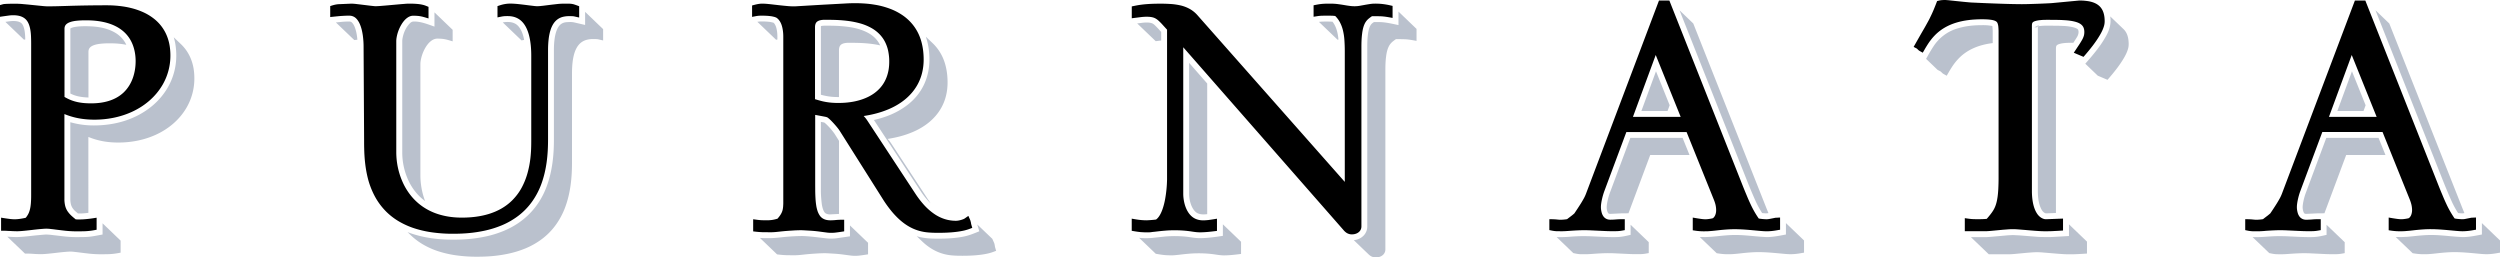
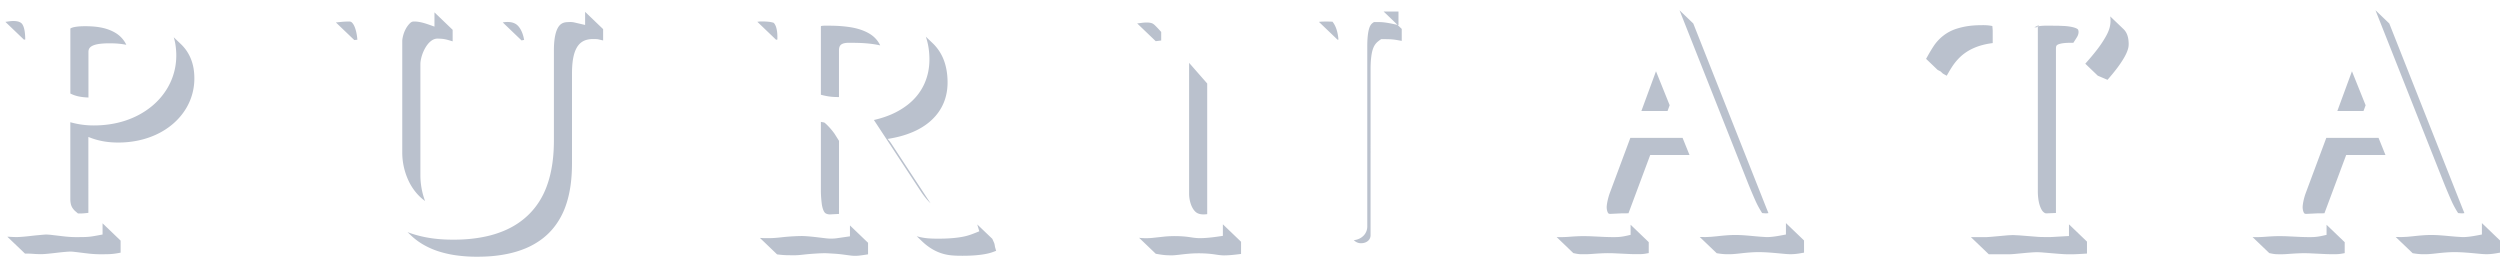
<svg xmlns="http://www.w3.org/2000/svg" id="Layer_2" viewBox="0 0 576 59.29">
  <defs>
    <style>.cls-1{fill:#bac1cd;fill-rule:evenodd}</style>
  </defs>
  <g id="Layer_1-2">
    <path d="M40.02 8.57c.19.59.33 1.2.42 1.84.51 3.42-.08 6.8-1.8 9.77-.93 1.61-2.18 3.07-3.62 4.26-3.73 3.08-8.46 4.45-13.29 4.46-1.87.02-3.73-.23-5.53-.74v17.65c0 .7.1 1.5.49 2.08.17.26.37.5.59.71l.69.59c.39 0 .79 0 1.18-.03.41-.03.81-.07 1.21-.12V31.55c.21.08.43.17.65.25 2.05.75 4.05 1.04 6.23 1.04 2.91 0 5.81-.53 8.47-1.71 3.01-1.33 5.61-3.47 7.27-6.33 1.19-2.05 1.81-4.38 1.8-6.75 0-.72-.05-1.44-.16-2.15-.35-2.22-1.32-4.18-2.9-5.7l-1.71-1.63ZM23.63 51.44v2.59c-3.03.57-3.04.6-6.21.6-.78 0-1.84-.07-2.62-.16l-3.23-.38-.86-.06c-.37 0-2.67.22-3.35.3-1.02.12-2.41.27-3.43.29H3.9c-.64 0-1.28-.03-1.92-.08h-.29l4.07 3.89h.78c.35.01.69.03 1.03.05.62.05 1.23.07 1.85.08.89 0 2.41-.18 3.3-.28.92-.11 1.62-.19 2.51-.26.34-.03.67-.05 1.01-.05.33 0 .65.03.97.07.36.04.72.08 1.09.13.72.09 1.45.18 2.17.26.82.09 1.64.14 2.46.15.67 0 1.34 0 2.01-.02.74-.02 1.48-.1 2.21-.23l.64-.12v-2.77l-4.17-4Zm5.47-41.12c-.03-.06-.06-.13-.09-.19a6.404 6.404 0 0 0-2.4-2.55c-2.08-1.24-4.43-1.52-6.81-1.54-.93 0-1.73.02-2.64.19-.29.05-.77.19-.95.35v14.97c.58.29 1.2.51 1.83.65.8.17 1.55.24 2.34.27V11.95c0-.32.07-.64.27-.9.23-.3.63-.52 1-.65.25-.09.52-.16.78-.21.3-.06.61-.1.91-.13.66-.06 1.32-.09 1.99-.08 1.34 0 2.5.09 3.77.34Zm360.16 25.39-1.59-3.94h-12.04l-4.74 12.72c-.35.97-.69 2.36-.71 3.25 0 .44.13 1.16.4 1.42.08.08.28.12.41.12l2.51-.12 1.7-.02 5.01-13.43h9.04ZM375.69 51.8v2.31c-1.1.25-1.95.47-3.15.51-.92.03-2.08 0-3-.04l-3.15-.15-1.35-.03c-1.15 0-2.3.06-3.45.15-.86.07-2.08.11-2.94.07l3.84 3.69.63.13c.36.07.72.12 1.08.13.37 0 .75.01 1.12 0 .56 0 1.12-.04 1.68-.08 2.43-.18 3.47-.16 3.58-.16.46 0 .93.01 1.39.03l3.17.15c.98.05 1.91.06 2.89.04.73-.02 1.17-.12 1.84-.24v-2.52l-4.17-4Zm9-27.56-3.15-7.82-3.37 9.16h6.03l.49-1.34zm164.92 11.47-1.59-3.94h-12.04l-4.74 12.72c-.36.97-.69 2.34-.71 3.25 0 .44.13 1.16.4 1.42.08.08.28.12.41.12l2.51-.12 1.7-.02 5.01-13.43h9.04ZM536.04 51.8v2.31c-1.1.25-1.96.47-3.15.51-.92.03-2.08 0-3-.04l-3.15-.15-1.35-.03c-1.15 0-2.3.06-3.45.15-.86.07-2.08.11-2.95.07l3.85 3.69.63.13c.36.07.72.12 1.08.13.37.01.75.01 1.12.01.56 0 1.12-.04 1.68-.08 2.43-.18 3.47-.16 3.58-.16.46 0 .93.01 1.39.03l3.17.15c.98.05 1.92.06 2.89.04.73-.02 1.17-.12 1.84-.24V55.8l-4.17-4Zm9-27.55-3.15-7.83-3.37 9.16h6.03l.49-1.33zm2.27-21.89 15.75 39.76c.55 1.37 1.3 3.14 1.84 4.34.42.91.9 1.79 1.45 2.63.33.04.65.06.98.07l.47-.06c-.16-.39-.32-.79-.48-1.18L550.49 5.41l-3.18-3.05Zm24.52 49.04v2.63c-1.35.26-3.22.64-4.58.59l-1.38-.09c-2.08-.16-3.72-.39-5.76-.39-1.37 0-2.88.15-4.24.3l-1.28.12-1.27.06-1.28-.02h-.07l3.91 3.74.67.1a13.409 13.409 0 0 0 2.27.13c.4 0 .8-.02 1.19-.06.41-.03.82-.07 1.23-.12 1.42-.16 2.93-.31 4.39-.3 1.49 0 3.31.16 4.88.31l.98.09c.44.04.88.07 1.32.08.41 0 .82-.02 1.22-.06.71-.07 1.22-.17 1.97-.3V55.4l-4.17-4ZM486.2 3.79c0 .06.01.12.02.18.19 1.73-.23 3.04-1.09 4.53-.6 1.05-1.28 2.06-2.03 3.02-.96 1.23-1.56 1.92-2.65 3.16l2.88 2.76 2.24.95c1.43-1.64 2.86-3.39 3.92-5.27.33-.59.63-1.23.81-1.88.18-.63.17-1.19.11-1.83-.09-1.02-.41-1.99-1.15-2.7l-3.05-2.92Zm-8.5 6.07c.37-.57.69-1.07.87-1.37.27-.46.46-1.13.22-1.65a.55.55 0 0 0-.07-.09c-.54-.5-2.26-.72-3.09-.76l-1.4-.06-2.67-.02c-.61 0-1.51.04-2.04.17v37.8c-.02 1.51.19 3.39.97 4.6.16.25.57.67.94.68l2.26-.09V11.34c0-.22 0-.57.11-.78.09-.17.33-.3.52-.37.78-.28 1.89-.33 2.78-.33h.61Zm-1.01 41.79v2.73l-4 .23c-.76.03-2.65 0-3.04-.03l-4.41-.35-1.47-.07-1.11.05-3.89.35-1.15.08h-3.52l4.11 3.94h4.88c.36-.01.73-.04 1.09-.07l2.85-.27 1.05-.08c.4-.03.8-.05 1.21-.05.52 0 1.04.03 1.55.08 1.13.09 2.27.19 3.4.28l1 .07c.41.03.81.04 1.22.05.56 0 1.13 0 1.69-.02.9-.04 1.79-.09 2.69-.15v-2.75l-4.17-4Z" class="cls-1" />
    <path d="M469.24 6.17h-.01l.02-.01-.01.01" style="fill:none;stroke:#bac1cd;stroke-miterlimit:10;stroke-width:.24px" />
-     <path d="M459.12 9.92V7.13c0-.2-.06-1.02-.09-1.13a.31.31 0 0 0-.08-.02c-.81-.16-1.52-.19-2.34-.18-2.11.01-3.86.2-5.88.84-2.13.68-3.97 2.11-5.21 3.97-.47.72-.91 1.45-1.33 2.2l-.42.75 2.65 2.54.72.38.33.32c.11.11.23.2.37.27l.68.38.39-.67c.31-.55.65-1.09 1-1.62.37-.54.78-1.06 1.23-1.54 2.15-2.31 5-3.32 7.97-3.69Zm-72.16-7.56 15.75 39.76c.55 1.38 1.3 3.14 1.84 4.34.42.91.91 1.79 1.45 2.63.32.04.65.06.98.07l.47-.06c-.16-.39-.32-.79-.48-1.18L390.13 5.41l-3.18-3.05Zm24.52 49.04v2.63c-1.35.26-3.22.64-4.58.59l-1.38-.09c-2.08-.16-3.72-.39-5.76-.39-1.37 0-2.88.15-4.24.3l-1.28.12-1.27.06-1.28-.02h-.07l3.91 3.74.67.1a13.409 13.409 0 0 0 2.27.13c.4 0 .8-.02 1.19-.06.41-.03.82-.07 1.23-.12 1.42-.16 2.94-.31 4.39-.3 1.49 0 3.3.16 4.88.31l.98.09c.44.04.88.07 1.32.08.41 0 .82-.02 1.22-.06.71-.07 1.22-.17 1.97-.3V55.4l-4.17-4ZM308.38 9.12c-.12-1.41-.47-3.02-1.38-4.12-.62-.04-1.99-.04-2.46-.02l-.66.06 4.29 4.11.22-.03Zm13.83-6.47v3.13c-1.38-.29-2.86-.65-4.26-.69h-1.4c-.29.2-.49.32-.71.63-.79 1.12-.82 3.94-.82 5.12v41.28c.02.81-.29 1.6-.86 2.18-.48.49-1.11.82-1.78.96-.16.03-.32.06-.47.07l3.41 3.27c.13.12.27.24.42.34.37.24.79.37 1.23.37.22 0 .44-.02.65-.07.92-.2 1.58-.87 1.57-1.8V16.13c0-1.02.03-2.05.16-3.06.11-.93.34-2.05.91-2.84.18-.25.39-.47.62-.66.24-.19.49-.38.75-.55.62 0 1.25 0 1.87.02.99.02 1.9.21 2.87.38V6.66l-4.17-4Zm-44.07 16.59-4.17-4.76v30.11c0 1.43.43 3.18 1.41 4.15.72.72 1.82.72 2.76.6V19.23Zm3.61 32.42v2.68c-1.7.26-3.63.54-5.38.53-.61 0-1.37-.09-1.98-.19-.32-.05-2.69-.46-5.9-.19l-3.07.33c-.92.08-1.85.09-2.77-.01l-.21-.03 3.85 3.69.66.11c.46.08.92.14 1.39.19.54.04 1.08.06 1.62.06.3 0 .59-.02.89-.05l.87-.09c.73-.09 1.45-.17 2.18-.23.76-.07 1.52-.1 2.28-.1 1.33 0 2.65.09 3.97.3.27.04.53.08.8.11.32.04.64.06.97.07 1.41 0 2.65-.16 4.02-.33V55.7l-4.17-4ZM193.3 32.44l-1.02-1.62c-.59-.83-1.27-1.61-2.02-2.31l-.31-.26-.23-.06-.59-.11v16.08c.02.97.09 1.94.22 2.91.08.56.34 1.74.87 2.08.31.18.66.26 1.01.25l2.08-.11c0-.52-.01-1.04 0-1.56V32.44Zm2.53 19.47v2.54l-3.18.46c-.71.09-1.52.09-2.23.01-1.63-.18-3.96-.52-5.72-.54-1.35.02-2.71.1-4.06.23-.88.1-2.06.23-2.94.25h-1.82l-.02-.01c-.26 0-.51-.02-.77-.03l3.95 3.79.7.08c.56.06 1.12.1 1.68.11.59.01 1.18.01 1.77.01.86 0 1.97-.16 2.82-.24.66-.06 1.33-.11 1.99-.15.74-.05 1.48-.08 2.23-.08.67.03 1.34.07 2 .11.78.05 1.55.13 2.33.24l1.53.2c.58.07 1.29.07 1.9 0 .67-.08 1.34-.18 2.01-.29v-2.66l-4.17-4Zm6.97-41.45c-.55-1.17-1.43-2.11-2.63-2.79-1.46-.83-3.12-1.26-4.78-1.48-1.99-.26-3.4-.28-5.4-.27-.22 0-.64.02-.84.1-.02.09-.02.15-.02.25v15.56c1.43.38 2.52.54 4.08.53h.09V11.58c0-.45.09-.95.44-1.26.17-.15.45-.28.69-.34.37-.09.7-.12 1.08-.12 2.08 0 3.66.03 5.58.29.58.08 1.15.18 1.71.31Zm10.51-2.01c.54 1.55.83 3.3.83 5.26 0 4.1-1.65 7.83-5.05 10.46-2.3 1.77-4.84 2.81-7.74 3.48l10.76 16.37c.66 1.01 1.43 1.98 2.29 2.83l-8.9-13.55c-.32-.5-.6-.89-1-1.29 1.96-.3 3.85-.77 5.68-1.54 2.71-1.13 5.13-2.92 6.62-5.51 1.06-1.83 1.52-3.88 1.52-5.96 0-1.45-.16-2.8-.54-4.17-.45-1.6-1.22-3.05-2.32-4.28-.19-.22-.4-.43-.61-.63l-1.54-1.47Zm11.85 43.26.47 1.58c-1.1.44-2.06.86-3.25 1.14-1.02.24-2.25.39-3.28.46-.96.07-1.93.1-2.89.1-1.63 0-3.25-.05-4.84-.52-.05-.01-.1-.03-.16-.05l1.18 1.13c1.39 1.34 3 2.38 4.88 2.92.69.2 1.4.32 2.12.38.84.07 1.53.08 2.33.08 1.88 0 4.03-.1 5.88-.52.75-.17 1.23-.36 1.91-.62l-.21-.71c-.04-.14-.07-.28-.09-.43l-.05-.28c-.03-.16-.07-.32-.14-.47l-.39-.87-3.47-3.32ZM120.76 9.19l-.12-.58c-.26-1.13-.88-2.61-1.97-3.17-.73-.38-1.53-.42-2.35-.35l-.49.07 4.33 4.15.59-.12Zm14.05-6.45v3.01l-2.59-.6c-.35-.06-.7-.09-1.06-.07-.66.03-1.23.02-1.84.43-1.54 1.05-1.7 4.38-1.7 6.04v20.47c.02 3.72-.38 7.51-1.69 11-1.78 4.79-5.26 8.3-9.97 10.22-1.3.53-2.65.95-4.02 1.24-2.5.54-4.97.75-7.52.74-3 0-5.82-.28-8.79-1.15-.59-.17-1.16-.37-1.73-.59l.77.74c.9.86 1.9 1.6 2.98 2.21 1.22.69 2.52 1.24 3.87 1.63 1.32.39 2.67.67 4.04.83 1.45.18 2.91.27 4.38.26 2.53 0 4.82-.19 7.23-.71 1.3-.28 2.57-.67 3.8-1.17a17.44 17.44 0 0 0 3.96-2.25c1.12-.85 2.15-1.89 2.99-3.02.95-1.28 1.71-2.68 2.27-4.17 1.27-3.38 1.61-6.95 1.6-10.53V16.83c0-.85.04-1.71.14-2.56.05-.45.13-.9.23-1.34.28-1.22.82-2.53 1.91-3.26.34-.23.72-.4 1.12-.5.47-.12.95-.18 1.43-.17.24 0 .48 0 .72.01.22 0 .45.04.66.09l.96.22V6.71l-4.17-4Zm-34.71.13v3.26c-1.48-.51-3.21-1.23-4.84-1.17-.29.01-.55.15-.76.35-.96.92-1.54 2.27-1.76 3.55-.04.22-.06.45-.06.67v25.6c0 2.19.47 4.35 1.37 6.34.74 1.65 1.87 3.2 3.25 4.35.21.17.42.34.64.5-.71-1.88-1.07-3.88-1.08-5.9v-25.6c0-.3.03-.6.08-.89.17-1.01.54-2.02 1.06-2.92.55-.95 1.52-2.1 2.75-2.11.41 0 .82.02 1.23.06.81.09 1.53.34 2.31.57V6.87l-4.17-4ZM5.82 9.1c-.02-1.17-.11-2.6-.65-3.47-.55-.9-2.16-.84-3.02-.72l-.91.13 4.28 4.1c.1-.02.2-.03.3-.04Zm261.72.23V7.36c-.62-.68-.8-.9-1.51-1.59-.15-.14-.31-.25-.48-.35-.71-.34-1.89-.23-2.5-.15l-1.04.13 4.27 4.09 1.27-.16Zm-88.43-.21v-.69c0-.74-.08-1.49-.3-2.2-.09-.3-.35-.83-.58-.98-.07-.05-.71-.18-.89-.21-.79-.09-1.6-.12-2.39-.08l-.46.06 4.32 4.14.31-.06Zm-96.77.03c-.02-.25-.05-.5-.08-.75-.12-.91-.46-2.58-1.22-3.25a.81.81 0 0 0-.54-.19h-.01c-.57 0-1.13.02-1.7.07l-1.4.14 4.24 4.06c.24-.03.48-.05.71-.08Z" class="cls-1" />
-     <path d="M521.83 53.2c2.43-.18 3.47-.16 3.58-.16.46 0 .93.01 1.39.03l3.17.15c.98.05 1.92.06 2.89.04.73-.02 1.17-.12 1.84-.24V50.5h-.79c-.42.01-.84.03-1.25.07-.42.03-.84.05-1.26.06-.28 0-.56-.04-.82-.14a1.84 1.84 0 0 1-.7-.5c-.23-.28-.39-.6-.49-.95-.12-.43-.19-.87-.19-1.32 0-.55.12-1.26.25-1.84.14-.63.32-1.25.54-1.85l5.07-13.61h13.88l6.27 15.55c.16.4.29.8.39 1.22.09.41.14.82.14 1.24 0 .37-.07.75-.2 1.09-.1.26-.27.52-.48.69-.04.04-.1.07-.16.08-.33.09-1.14.22-1.61.22-.31 0-.62-.03-.94-.07-.67-.09-1.34-.2-2-.32v2.93l.67.1a13.409 13.409 0 0 0 2.27.13c.4 0 .8-.02 1.19-.06.41-.03.82-.07 1.23-.12 1.42-.16 2.93-.31 4.39-.3 1.49 0 3.3.16 4.88.31l.98.09c.44.04.88.07 1.32.08.41 0 .82-.02 1.22-.06.71-.07 1.22-.17 1.97-.3v-2.81l-.83.04c-.17 0-.35.03-.52.07l-1.06.21c-.22.05-.44.07-.67.08-.36 0-1.4-.07-1.85-.18-.72-1.05-1.36-2.16-1.89-3.31-.33-.7-.64-1.41-.93-2.12-.32-.75-.63-1.51-.93-2.27L544.97.12h-2.4l-16.83 44.55c-.14.36-.3.71-.49 1.05-.21.38-.43.76-.66 1.13-.49.78-.99 1.55-1.51 2.31-.05.05-.46.39-.61.51-.36.27-.71.54-1.07.82-.37.08-1.12.14-1.51.14-.26 0-.51-.02-.77-.05-.65-.07-1.17-.07-1.82-.08v2.52l.63.13c.36.07.72.12 1.08.13.37 0 .75.01 1.12.01.56 0 1.12-.04 1.68-.08Zm25.75-26.27h-10.99l5.25-14.26 5.74 14.26ZM480.23.16c-.39-.03-.78-.04-1.17-.04l-6.37.6c-.95.07-5.12.24-6.88.24-1.66-.01-3.33-.05-4.99-.11-2.03-.07-4.07-.15-6.1-.25h-.02c-.4-.01-.81-.04-1.21-.08l-1.17-.11-2.79-.29c-.43-.05-.85-.09-1.28-.12-.24 0-.49 0-.73.02-.48.03-.78.12-1.21.22-.25.66-.51 1.32-.78 1.97-.24.58-.5 1.15-.78 1.71-.12.27-.25.53-.39.78-.44.81-.88 1.61-1.35 2.4-.71 1.23-1.41 2.47-2.11 3.7l.72.38h.01c.11.1.21.2.31.3.11.11.24.2.38.28l.68.38.39-.67c.31-.55.65-1.09 1-1.62.37-.54.78-1.06 1.23-1.54 2.87-3.08 6.98-3.85 10.97-3.87.77 0 1.81.02 2.61.21.25.06.53.16.74.31.13.1.23.23.29.38.09.24.15.49.18.75.03.33.05.66.06.99v33.91c0 .83-.02 1.66-.06 2.49-.14 2.79-.6 4.07-1.17 5-.42.69-.97 1.33-1.49 1.94-.67.07-1.33.08-2 .08-1.52 0-1.61-.03-3.06-.24v3.01h4.88c.36-.01.73-.04 1.09-.07l2.85-.27 1.05-.08c.4-.03.8-.05 1.21-.05.52 0 1.04.04 1.55.08 1.13.09 2.27.19 3.4.28l1 .07c.41.03.81.04 1.22.05.56 0 1.13 0 1.69-.02.9-.04 1.79-.09 2.69-.15v-2.75l-3.91.15c-.26 0-.51-.05-.74-.15-.54-.22-1.01-.65-1.33-1.14-.98-1.47-1.2-3.64-1.19-5.34V6.05c0-.22 0-.57.11-.78.09-.17.33-.3.52-.37.78-.28 1.89-.33 2.78-.33.9 0 1.8 0 2.69.02.48.01.95.03 1.43.06.87.05 1.84.17 2.69.43.67.21 1.34.56 1.65 1.22.26.54.26 1.36.1 1.94-.1.32-.23.64-.4.93-.2.36-.42.71-.64 1.05l-1.28 1.93 2.24.95c1.43-1.64 2.86-3.39 3.92-5.27.33-.59.63-1.23.81-1.88.18-.63.16-1.19.11-1.83-.11-1.14-.49-2.22-1.44-2.94-.9-.69-2.1-.93-3.21-1.01ZM361.48 53.2c2.43-.18 3.47-.16 3.58-.16.46 0 .93.01 1.39.03l3.17.15c.98.05 1.91.06 2.89.04.73-.02 1.17-.12 1.84-.24V50.5h-.79c-.42.01-.83.03-1.25.06-.42.04-.84.06-1.26.06-.28 0-.56-.04-.82-.14a1.84 1.84 0 0 1-.7-.5c-.23-.28-.39-.6-.49-.95-.12-.43-.19-.87-.19-1.32 0-.54.12-1.26.25-1.83.14-.63.32-1.25.54-1.85l5.07-13.6h13.88l6.27 15.55c.16.39.3.8.4 1.22.09.41.14.82.14 1.24 0 .37-.06.75-.2 1.09-.1.26-.27.52-.48.69-.04.04-.1.07-.16.08-.33.09-1.14.22-1.61.22-.31 0-.63-.03-.94-.07-.67-.09-1.34-.2-2-.32v2.93l.67.1a13.409 13.409 0 0 0 2.27.13c.4 0 .8-.02 1.19-.06.41-.03.82-.07 1.23-.12 1.42-.16 2.94-.31 4.39-.3 1.49 0 3.3.16 4.88.31l.98.09c.44.04.88.07 1.32.08.41 0 .82-.02 1.22-.06.71-.07 1.22-.17 1.97-.3v-2.81l-.83.04c-.17 0-.35.03-.52.07l-1.06.21c-.22.04-.44.07-.67.08-.36 0-1.39-.07-1.84-.18-.73-1.05-1.36-2.16-1.89-3.31-.33-.7-.64-1.41-.93-2.12-.32-.76-.63-1.51-.93-2.27L384.62.12h-2.39L365.4 44.67c-.14.36-.3.71-.49 1.05-.21.38-.43.76-.66 1.13-.49.78-1 1.55-1.51 2.31-.05.06-.46.4-.62.52-.35.27-.71.54-1.06.81-.37.08-1.12.14-1.51.14-.26 0-.51-.02-.77-.05-.65-.07-1.17-.07-1.81-.08v2.51l.63.13c.36.07.72.12 1.08.13.37 0 .75.01 1.12.01.56 0 1.12-.04 1.68-.08Zm25.75-26.27h-11l5.25-14.26 5.75 14.26ZM265.3 53.47l.87-.09c.73-.09 1.45-.17 2.18-.23.76-.07 1.52-.1 2.28-.1 1.33 0 2.65.09 3.97.3.27.04.53.08.8.11.32.04.64.06.97.07 1.41 0 2.65-.16 4.02-.33v-2.81l-.92.15c-.37.06-.73.11-1.1.16-.39.04-.78.07-1.16.07-.55 0-1.1-.09-1.61-.29-2.2-.86-2.98-3.78-2.98-5.87V10.89l36.91 42.1c.2.25.43.46.69.64.37.24.79.37 1.23.37.22 0 .44-.02.66-.07.92-.2 1.58-.87 1.56-1.8V10.84c0-1.02.03-2.04.16-3.06.11-.93.34-2.05.91-2.84.18-.25.39-.47.62-.66.24-.19.49-.38.75-.55.62 0 1.25 0 1.87.02.99.02 1.9.21 2.87.38V1.36l-.61-.14c-.55-.13-1.11-.22-1.67-.29-.62-.07-1.24-.1-1.86-.09-.39 0-.77.04-1.15.1-.38.06-.76.12-1.14.19-.37.07-.73.13-1.1.2-.38.07-.77.1-1.16.11-.35 0-.7-.02-1.04-.06-.4-.05-.81-.11-1.21-.18-.52-.09-1.05-.17-1.57-.24-.59-.08-1.19-.12-1.79-.12-.52 0-1.04 0-1.55.03-.86.05-1.46.17-2.35.35v2.64l.91-.14c.31-.05.62-.08.93-.09.37-.01.74-.02 1.11-.02.37 0 .75 0 1.12.01.31 0 .62.03.92.07.38.38.72.81.98 1.27.35.62.61 1.28.78 1.97.18.74.3 1.5.35 2.26.06.87.09 1.73.09 2.6v30.12L275.89 3.5a6.858 6.858 0 0 0-1.72-1.41c-.71-.4-1.47-.69-2.26-.86-.78-.17-1.57-.28-2.37-.32-.83-.05-1.66-.07-2.49-.06-.89 0-1.78.03-2.66.09-1.01.07-2.01.2-3 .41l-.63.13v2.73l2.13-.27c.43-.05.86-.08 1.29-.08.65 0 1.37.05 1.96.35.31.16.59.37.84.6.32.3.63.61.92.94l.99 1.09v34.52c-.03 1.54-.18 3.08-.46 4.6-.23 1.21-.82 3.72-2.07 4.62-.43.07-1.66.17-2.2.18-.37 0-.75-.02-1.12-.05-.89-.07-1.44-.19-2.29-.33v2.8l.66.11c.46.08.92.14 1.39.19.54.04 1.08.06 1.62.06.3 0 .59-.02.89-.05Zm-41.66-2.39c-.03-.16-.07-.32-.14-.47l-.39-.87-.78.55c-.12.09-.25.16-.39.21-.51.2-1.11.36-1.68.37-.88 0-1.75-.13-2.58-.39-.91-.29-1.77-.72-2.54-1.27a13.4 13.4 0 0 1-2.19-1.93 21.36 21.36 0 0 1-1.95-2.51l-11.01-16.75c-.32-.5-.6-.89-1-1.29 1.96-.3 3.85-.77 5.68-1.54 2.71-1.13 5.13-2.93 6.62-5.51 1.06-1.83 1.52-3.88 1.52-5.96 0-1.45-.16-2.8-.54-4.17-.45-1.6-1.22-3.05-2.32-4.28-.62-.7-1.34-1.32-2.12-1.84-.86-.57-1.79-1.05-2.76-1.41-1.13-.42-2.3-.74-3.49-.93-.7-.12-1.4-.21-2.1-.26-.89-.07-1.78-.1-2.67-.1-.67.01-1.33.03-2 .07l-5.34.29-6.1.36c-.58.03-1.44 0-2.09-.07-.77-.07-1.53-.15-2.3-.24L177.5.97c-.59-.06-1.25-.13-1.87-.13-.84 0-1.55.21-2.35.42v2.63l.93-.18c.2-.04.4-.06.61-.08.27-.02.54-.03.8-.02.64 0 1.28.03 1.92.11.25.03.49.08.73.14.23.05.45.13.66.24.26.19.49.42.67.68.22.33.39.68.51 1.06.26.83.36 1.73.36 2.61v38.36c0 .24-.02.47-.03.71-.02.25-.05.5-.1.74-.13.64-.44 1.17-.83 1.67-.12.15-.24.3-.37.45-.83.26-1.58.38-2.42.37-1.6 0-1.68-.03-3.19-.24v2.8l.7.08c.56.06 1.12.1 1.68.11.59 0 1.18.01 1.77.01.86 0 1.97-.16 2.82-.24.66-.06 1.33-.11 1.99-.15.74-.05 1.48-.08 2.23-.08.67.03 1.34.07 2.01.11.78.05 1.55.13 2.33.24l1.53.2c.58.07 1.29.07 1.9 0 .67-.08 1.34-.18 2.01-.29v-2.67h-.79c-.4.01-.8.03-1.2.07-.4.04-.79.06-1.19.06-.62 0-1.27-.11-1.8-.46-.26-.17-.49-.4-.66-.66-.21-.32-.38-.67-.5-1.03-.14-.44-.25-.88-.31-1.33-.08-.51-.13-1.03-.16-1.54-.03-.52-.05-1.04-.06-1.56 0-.58-.01-1.15-.01-1.73V26.47l1.72.32.52.1c.17.03.34.08.5.13.14.06.48.35.63.49.65.6 1.79 1.88 2.24 2.57l10.04 15.9c.59.94 1.25 1.84 1.95 2.7.39.47.8.92 1.23 1.35 1.45 1.45 3.13 2.59 5.12 3.15.69.2 1.4.32 2.12.38.84.07 1.53.08 2.33.08 1.88 0 4.03-.1 5.88-.52.75-.17 1.23-.36 1.91-.62l-.21-.71c-.04-.14-.07-.28-.09-.43l-.05-.28Zm-35.86-28.25V6.28c0-.45.09-.95.44-1.26.18-.15.45-.28.69-.34.37-.09.7-.12 1.08-.12 2.08 0 3.66.03 5.58.29.88.12 1.76.3 2.62.54.93.26 1.82.63 2.65 1.1.61.35 1.17.77 1.67 1.26.54.53 1 1.14 1.35 1.81.35.67.61 1.39.77 2.14.17.82.26 1.66.25 2.5 0 1.29-.18 2.46-.63 3.64-.75 1.98-2.22 3.46-4.07 4.4-2.13 1.09-4.6 1.48-6.97 1.48-.98 0-1.92-.05-2.88-.22-.49-.08-.98-.19-1.46-.33-.37-.1-.73-.21-1.1-.32ZM78.67 3.68c.61-.05 1.21-.07 1.82-.07.53 0 1.04.18 1.44.52.78.68 1.2 1.84 1.43 2.8.1.42.18.85.24 1.28.12.91.18 1.82.17 2.74l.12 21.19c0 .69 0 1.38.02 2.08.05 2.3.27 4.54.82 6.77.34 1.39.85 2.73 1.5 4 .72 1.4 1.65 2.67 2.76 3.78.94.93 2 1.73 3.14 2.37 1.22.69 2.52 1.24 3.87 1.63 1.32.39 2.67.67 4.04.83 1.45.18 2.91.27 4.38.26 2.53 0 4.82-.19 7.23-.71 1.3-.28 2.57-.67 3.8-1.17a17.44 17.44 0 0 0 3.96-2.25c1.12-.85 2.15-1.89 2.99-3.02.95-1.28 1.71-2.68 2.27-4.17 1.27-3.38 1.61-6.95 1.6-10.53V11.55c0-.85.04-1.71.14-2.56.05-.45.13-.9.23-1.34.28-1.22.82-2.53 1.91-3.26.34-.23.72-.4 1.12-.5.47-.12.95-.17 1.43-.17.24 0 .48 0 .72.01.22 0 .45.04.66.09l.96.22v-2.6c-.36-.14-.73-.28-1.1-.4-.51-.17-1.04-.2-1.57-.2h-.76c-.6 0-1.19.04-1.79.11-.62.07-1.24.14-1.85.22l-1.2.15-.66.07c-.23.02-.47.04-.71.04-.33 0-.66-.04-.99-.08l-1.06-.13c-.63-.08-1.26-.16-1.89-.23-.68-.08-1.55-.16-2.29-.16-.82 0-1.63.14-2.41.4l-.54.18v2.6l.94-.19c.21-.04.42-.07.63-.09.26-.02.51-.02.77-.02.82 0 1.59.14 2.3.52 2.78 1.46 3.14 5.94 3.14 8.63v19.39c0 1.52-.03 2.65-.18 4.05-.14 1.3-.39 2.59-.76 3.85-.32 1.09-.75 2.13-1.29 3.13-.58 1.07-1.32 2.04-2.18 2.9-3.06 3.03-7.4 3.96-11.55 3.96-1.75 0-3.38-.19-5.03-.66-1.85-.52-3.55-1.4-5.01-2.63-.73-.62-1.39-1.31-1.97-2.08-.65-.86-1.2-1.78-1.64-2.76-.98-2.17-1.48-4.52-1.49-6.9V9.53c0-.3.03-.6.08-.89.17-1.01.54-2.02 1.06-2.91.55-.95 1.52-2.1 2.75-2.11.41 0 .82.02 1.23.06.81.09 1.53.34 2.31.57V1.58l-.49-.2c-.31-.13-.62-.23-.95-.3a9 9 0 0 0-1.02-.16C95.59.86 94.9.83 94.22.84c-.33 0-.65.02-.98.05l-.88.07-3.35.3-1.08.09c-.45.04-.91.07-1.37.08-.18 0-.35-.02-.53-.04l-.58-.06-2.45-.3-.85-.1c-.4-.05-.79-.08-1.19-.09l-2.81.12c-.25 0-.5.04-.75.08-.52.1-.84.21-1.32.36v2.53c.85-.1 1.71-.18 2.56-.26ZM2.05 53.2c.62.05 1.23.07 1.85.08.89 0 2.41-.18 3.3-.28.92-.11 1.62-.19 2.51-.26.34-.03.67-.05 1.01-.05.33 0 .65.03.97.07.36.04.72.08 1.08.13.72.09 1.45.18 2.17.26.82.09 1.64.14 2.46.15.67 0 1.34 0 2.01-.02.74-.02 1.48-.1 2.21-.23l.64-.12v-2.77l-.9.14c-.7.11-1.41.18-2.11.23-.6.04-1.2.04-1.79.02-.32-.25-.63-.51-.93-.78-.37-.33-.7-.71-.98-1.12-.25-.38-.43-.81-.54-1.25-.12-.52-.18-1.05-.17-1.58V26.28c.21.08.43.17.65.25 2.05.75 4.05 1.03 6.23 1.04 2.91 0 5.81-.53 8.47-1.71 3.01-1.33 5.61-3.47 7.27-6.33 1.19-2.05 1.81-4.38 1.8-6.75 0-.72-.05-1.44-.16-2.15-.41-2.63-1.7-4.89-3.85-6.49-.71-.53-1.47-.98-2.28-1.34-.87-.39-1.77-.7-2.69-.93-.91-.23-1.83-.39-2.76-.49a25.8 25.8 0 0 0-3.04-.16c-3.05 0-6.1.05-9.15.15l-2.12.06c-.79.02-1.57.03-2.36.03-.44-.02-.87-.05-1.3-.1l-3.17-.32-1.12-.1C4.77.89 4.28.87 3.79.86c-.44 0-1.46 0-1.98.02L1.33.9l-.28.02C.89.93.73.96.57 1.01L0 1.17v2.7c.65-.1 1.31-.19 1.96-.28.37-.05.73-.08 1.1-.08.3 0 .59.02.89.06.98.13 1.84.54 2.37 1.37.63 1 .79 2.42.83 3.56.02.51.03 1.01.03 1.52v34.83c0 .46 0 .93-.03 1.39-.04.92-.15 1.98-.53 2.84-.17.39-.41.74-.67 1.08-.13.04-.27.08-.4.1-.65.13-1.44.26-2.13.26-.35 0-.69-.02-1.04-.06-.71-.09-1.42-.19-2.13-.31v3.01h.78c.35.01.69.03 1.03.05Zm12.81-30.85V6.65c0-.32.07-.64.27-.9.23-.3.63-.52 1-.65.25-.09.52-.16.78-.21.3-.06.61-.1.92-.13.66-.06 1.32-.09 1.99-.08 1.34 0 2.5.09 3.77.34 2.78.55 5.29 1.89 6.63 4.49.71 1.38 1.03 2.99 1.03 4.55 0 1.32-.19 2.58-.61 3.81-.44 1.29-1.15 2.46-2.12 3.4-2.01 1.93-4.8 2.54-7.49 2.54-1.14 0-2.17-.07-3.26-.31a9.52 9.52 0 0 1-2.39-.88c-.17-.09-.34-.18-.51-.28Z" style="fill-rule:evenodd" />
+     <path d="M459.12 9.92V7.13c0-.2-.06-1.02-.09-1.13a.31.31 0 0 0-.08-.02c-.81-.16-1.52-.19-2.34-.18-2.11.01-3.86.2-5.88.84-2.13.68-3.97 2.11-5.21 3.97-.47.72-.91 1.45-1.33 2.2l-.42.75 2.65 2.54.72.38.33.32c.11.11.23.2.37.27l.68.38.39-.67c.31-.55.65-1.09 1-1.62.37-.54.78-1.06 1.23-1.54 2.15-2.31 5-3.32 7.97-3.69Zm-72.16-7.56 15.75 39.76c.55 1.38 1.3 3.14 1.84 4.34.42.91.91 1.79 1.45 2.63.32.04.65.06.98.07l.47-.06c-.16-.39-.32-.79-.48-1.18L390.13 5.41l-3.18-3.05Zm24.52 49.04v2.63c-1.35.26-3.22.64-4.58.59l-1.38-.09c-2.08-.16-3.72-.39-5.76-.39-1.37 0-2.88.15-4.24.3l-1.28.12-1.27.06-1.28-.02h-.07l3.91 3.74.67.1a13.409 13.409 0 0 0 2.27.13c.4 0 .8-.02 1.19-.06.41-.03.82-.07 1.23-.12 1.42-.16 2.94-.31 4.39-.3 1.49 0 3.3.16 4.88.31l.98.09c.44.04.88.07 1.32.08.41 0 .82-.02 1.22-.06.71-.07 1.22-.17 1.97-.3V55.4l-4.17-4ZM308.38 9.12c-.12-1.41-.47-3.02-1.38-4.12-.62-.04-1.99-.04-2.46-.02l-.66.06 4.29 4.11.22-.03Zm13.83-6.47v3.13c-1.38-.29-2.86-.65-4.26-.69h-1.4c-.29.2-.49.32-.71.63-.79 1.12-.82 3.94-.82 5.12v41.28c.02.81-.29 1.6-.86 2.18-.48.49-1.11.82-1.78.96-.16.03-.32.06-.47.07c.13.12.27.24.42.34.37.24.79.37 1.23.37.22 0 .44-.02.65-.07.92-.2 1.58-.87 1.57-1.8V16.13c0-1.02.03-2.05.16-3.06.11-.93.34-2.05.91-2.84.18-.25.39-.47.62-.66.24-.19.49-.38.75-.55.62 0 1.25 0 1.87.02.99.02 1.9.21 2.87.38V6.66l-4.17-4Zm-44.07 16.59-4.17-4.76v30.11c0 1.43.43 3.18 1.41 4.15.72.72 1.82.72 2.76.6V19.23Zm3.61 32.42v2.68c-1.7.26-3.63.54-5.38.53-.61 0-1.37-.09-1.98-.19-.32-.05-2.69-.46-5.9-.19l-3.07.33c-.92.08-1.85.09-2.77-.01l-.21-.03 3.85 3.69.66.11c.46.08.92.14 1.39.19.54.04 1.08.06 1.62.06.3 0 .59-.02.89-.05l.87-.09c.73-.09 1.45-.17 2.18-.23.76-.07 1.52-.1 2.28-.1 1.33 0 2.65.09 3.97.3.27.04.53.08.8.11.32.04.64.06.97.07 1.41 0 2.65-.16 4.02-.33V55.7l-4.17-4ZM193.3 32.44l-1.02-1.62c-.59-.83-1.27-1.61-2.02-2.31l-.31-.26-.23-.06-.59-.11v16.08c.02.97.09 1.94.22 2.91.08.56.34 1.74.87 2.08.31.18.66.26 1.01.25l2.08-.11c0-.52-.01-1.04 0-1.56V32.44Zm2.53 19.47v2.54l-3.18.46c-.71.09-1.52.09-2.23.01-1.63-.18-3.96-.52-5.72-.54-1.35.02-2.71.1-4.06.23-.88.1-2.06.23-2.94.25h-1.82l-.02-.01c-.26 0-.51-.02-.77-.03l3.95 3.79.7.08c.56.06 1.12.1 1.68.11.59.01 1.18.01 1.77.01.86 0 1.97-.16 2.82-.24.66-.06 1.33-.11 1.99-.15.74-.05 1.48-.08 2.23-.08.67.03 1.34.07 2 .11.78.05 1.55.13 2.33.24l1.53.2c.58.07 1.29.07 1.9 0 .67-.08 1.34-.18 2.01-.29v-2.66l-4.17-4Zm6.97-41.45c-.55-1.17-1.43-2.11-2.63-2.79-1.46-.83-3.12-1.26-4.78-1.48-1.99-.26-3.4-.28-5.4-.27-.22 0-.64.02-.84.1-.02.09-.02.15-.02.25v15.56c1.43.38 2.52.54 4.08.53h.09V11.58c0-.45.09-.95.44-1.26.17-.15.45-.28.69-.34.37-.09.7-.12 1.08-.12 2.08 0 3.66.03 5.58.29.58.08 1.15.18 1.71.31Zm10.51-2.01c.54 1.55.83 3.3.83 5.26 0 4.1-1.65 7.83-5.05 10.46-2.3 1.77-4.84 2.81-7.74 3.48l10.76 16.37c.66 1.01 1.43 1.98 2.29 2.83l-8.9-13.55c-.32-.5-.6-.89-1-1.29 1.96-.3 3.85-.77 5.68-1.54 2.71-1.13 5.13-2.92 6.62-5.51 1.06-1.83 1.52-3.88 1.52-5.96 0-1.45-.16-2.8-.54-4.17-.45-1.6-1.22-3.05-2.32-4.28-.19-.22-.4-.43-.61-.63l-1.54-1.47Zm11.85 43.26.47 1.58c-1.1.44-2.06.86-3.25 1.14-1.02.24-2.25.39-3.28.46-.96.07-1.93.1-2.89.1-1.63 0-3.25-.05-4.84-.52-.05-.01-.1-.03-.16-.05l1.18 1.13c1.39 1.34 3 2.38 4.88 2.92.69.2 1.4.32 2.12.38.84.07 1.53.08 2.33.08 1.88 0 4.03-.1 5.88-.52.75-.17 1.23-.36 1.91-.62l-.21-.71c-.04-.14-.07-.28-.09-.43l-.05-.28c-.03-.16-.07-.32-.14-.47l-.39-.87-3.47-3.32ZM120.76 9.19l-.12-.58c-.26-1.13-.88-2.61-1.97-3.17-.73-.38-1.53-.42-2.35-.35l-.49.07 4.33 4.15.59-.12Zm14.05-6.45v3.01l-2.59-.6c-.35-.06-.7-.09-1.06-.07-.66.03-1.23.02-1.84.43-1.54 1.05-1.7 4.38-1.7 6.04v20.47c.02 3.72-.38 7.51-1.69 11-1.78 4.79-5.26 8.3-9.97 10.22-1.3.53-2.65.95-4.02 1.24-2.5.54-4.97.75-7.52.74-3 0-5.82-.28-8.79-1.15-.59-.17-1.16-.37-1.73-.59l.77.74c.9.86 1.9 1.6 2.98 2.21 1.22.69 2.52 1.24 3.87 1.63 1.32.39 2.67.67 4.04.83 1.45.18 2.91.27 4.38.26 2.53 0 4.82-.19 7.23-.71 1.3-.28 2.57-.67 3.8-1.17a17.44 17.44 0 0 0 3.96-2.25c1.12-.85 2.15-1.89 2.99-3.02.95-1.28 1.71-2.68 2.27-4.17 1.27-3.38 1.61-6.95 1.6-10.53V16.83c0-.85.04-1.71.14-2.56.05-.45.13-.9.23-1.34.28-1.22.82-2.53 1.91-3.26.34-.23.72-.4 1.12-.5.47-.12.95-.18 1.43-.17.24 0 .48 0 .72.01.22 0 .45.04.66.09l.96.22V6.71l-4.17-4Zm-34.71.13v3.26c-1.48-.51-3.21-1.23-4.84-1.17-.29.01-.55.15-.76.35-.96.92-1.54 2.27-1.76 3.55-.04.22-.06.45-.06.67v25.6c0 2.19.47 4.35 1.37 6.34.74 1.65 1.87 3.2 3.25 4.35.21.17.42.34.64.5-.71-1.88-1.07-3.88-1.08-5.9v-25.6c0-.3.03-.6.08-.89.17-1.01.54-2.02 1.06-2.92.55-.95 1.52-2.1 2.75-2.11.41 0 .82.02 1.23.06.81.09 1.53.34 2.31.57V6.87l-4.17-4ZM5.82 9.1c-.02-1.17-.11-2.6-.65-3.47-.55-.9-2.16-.84-3.02-.72l-.91.13 4.28 4.1c.1-.02.2-.03.3-.04Zm261.72.23V7.36c-.62-.68-.8-.9-1.51-1.59-.15-.14-.31-.25-.48-.35-.71-.34-1.89-.23-2.5-.15l-1.04.13 4.27 4.09 1.27-.16Zm-88.43-.21v-.69c0-.74-.08-1.49-.3-2.2-.09-.3-.35-.83-.58-.98-.07-.05-.71-.18-.89-.21-.79-.09-1.6-.12-2.39-.08l-.46.06 4.32 4.14.31-.06Zm-96.77.03c-.02-.25-.05-.5-.08-.75-.12-.91-.46-2.58-1.22-3.25a.81.81 0 0 0-.54-.19h-.01c-.57 0-1.13.02-1.7.07l-1.4.14 4.24 4.06c.24-.03.48-.05.71-.08Z" class="cls-1" />
  </g>
</svg>